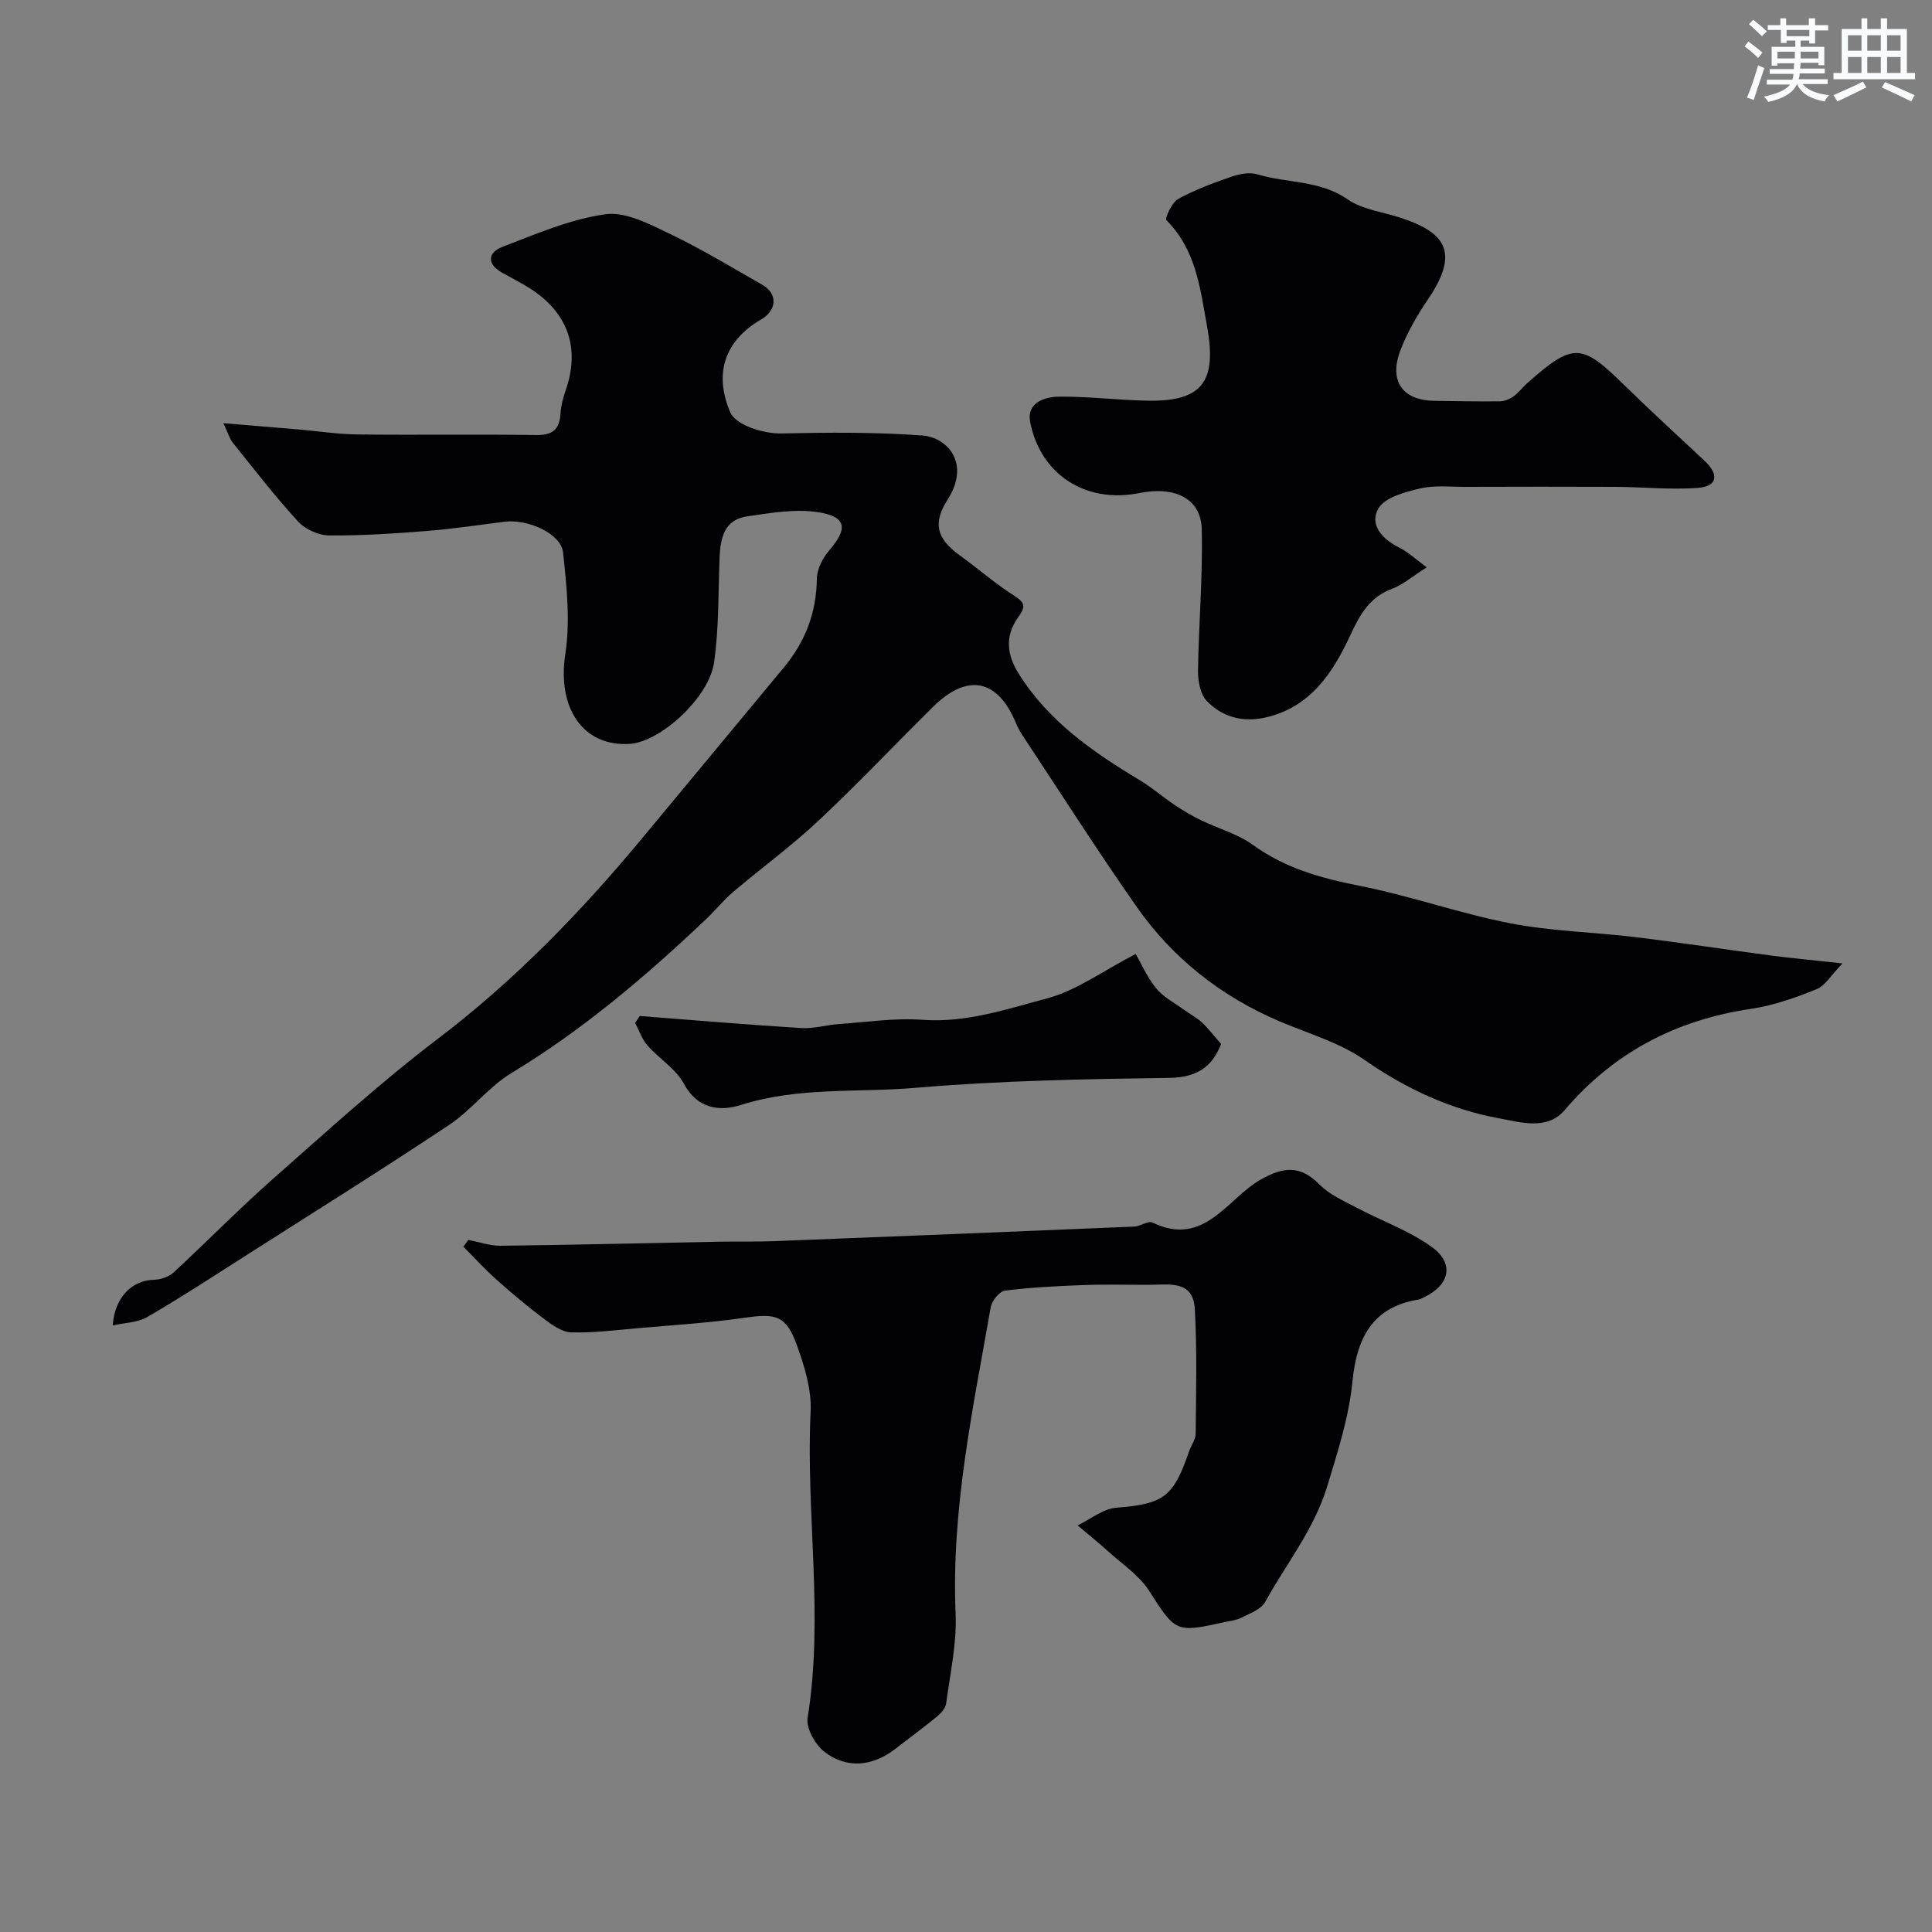
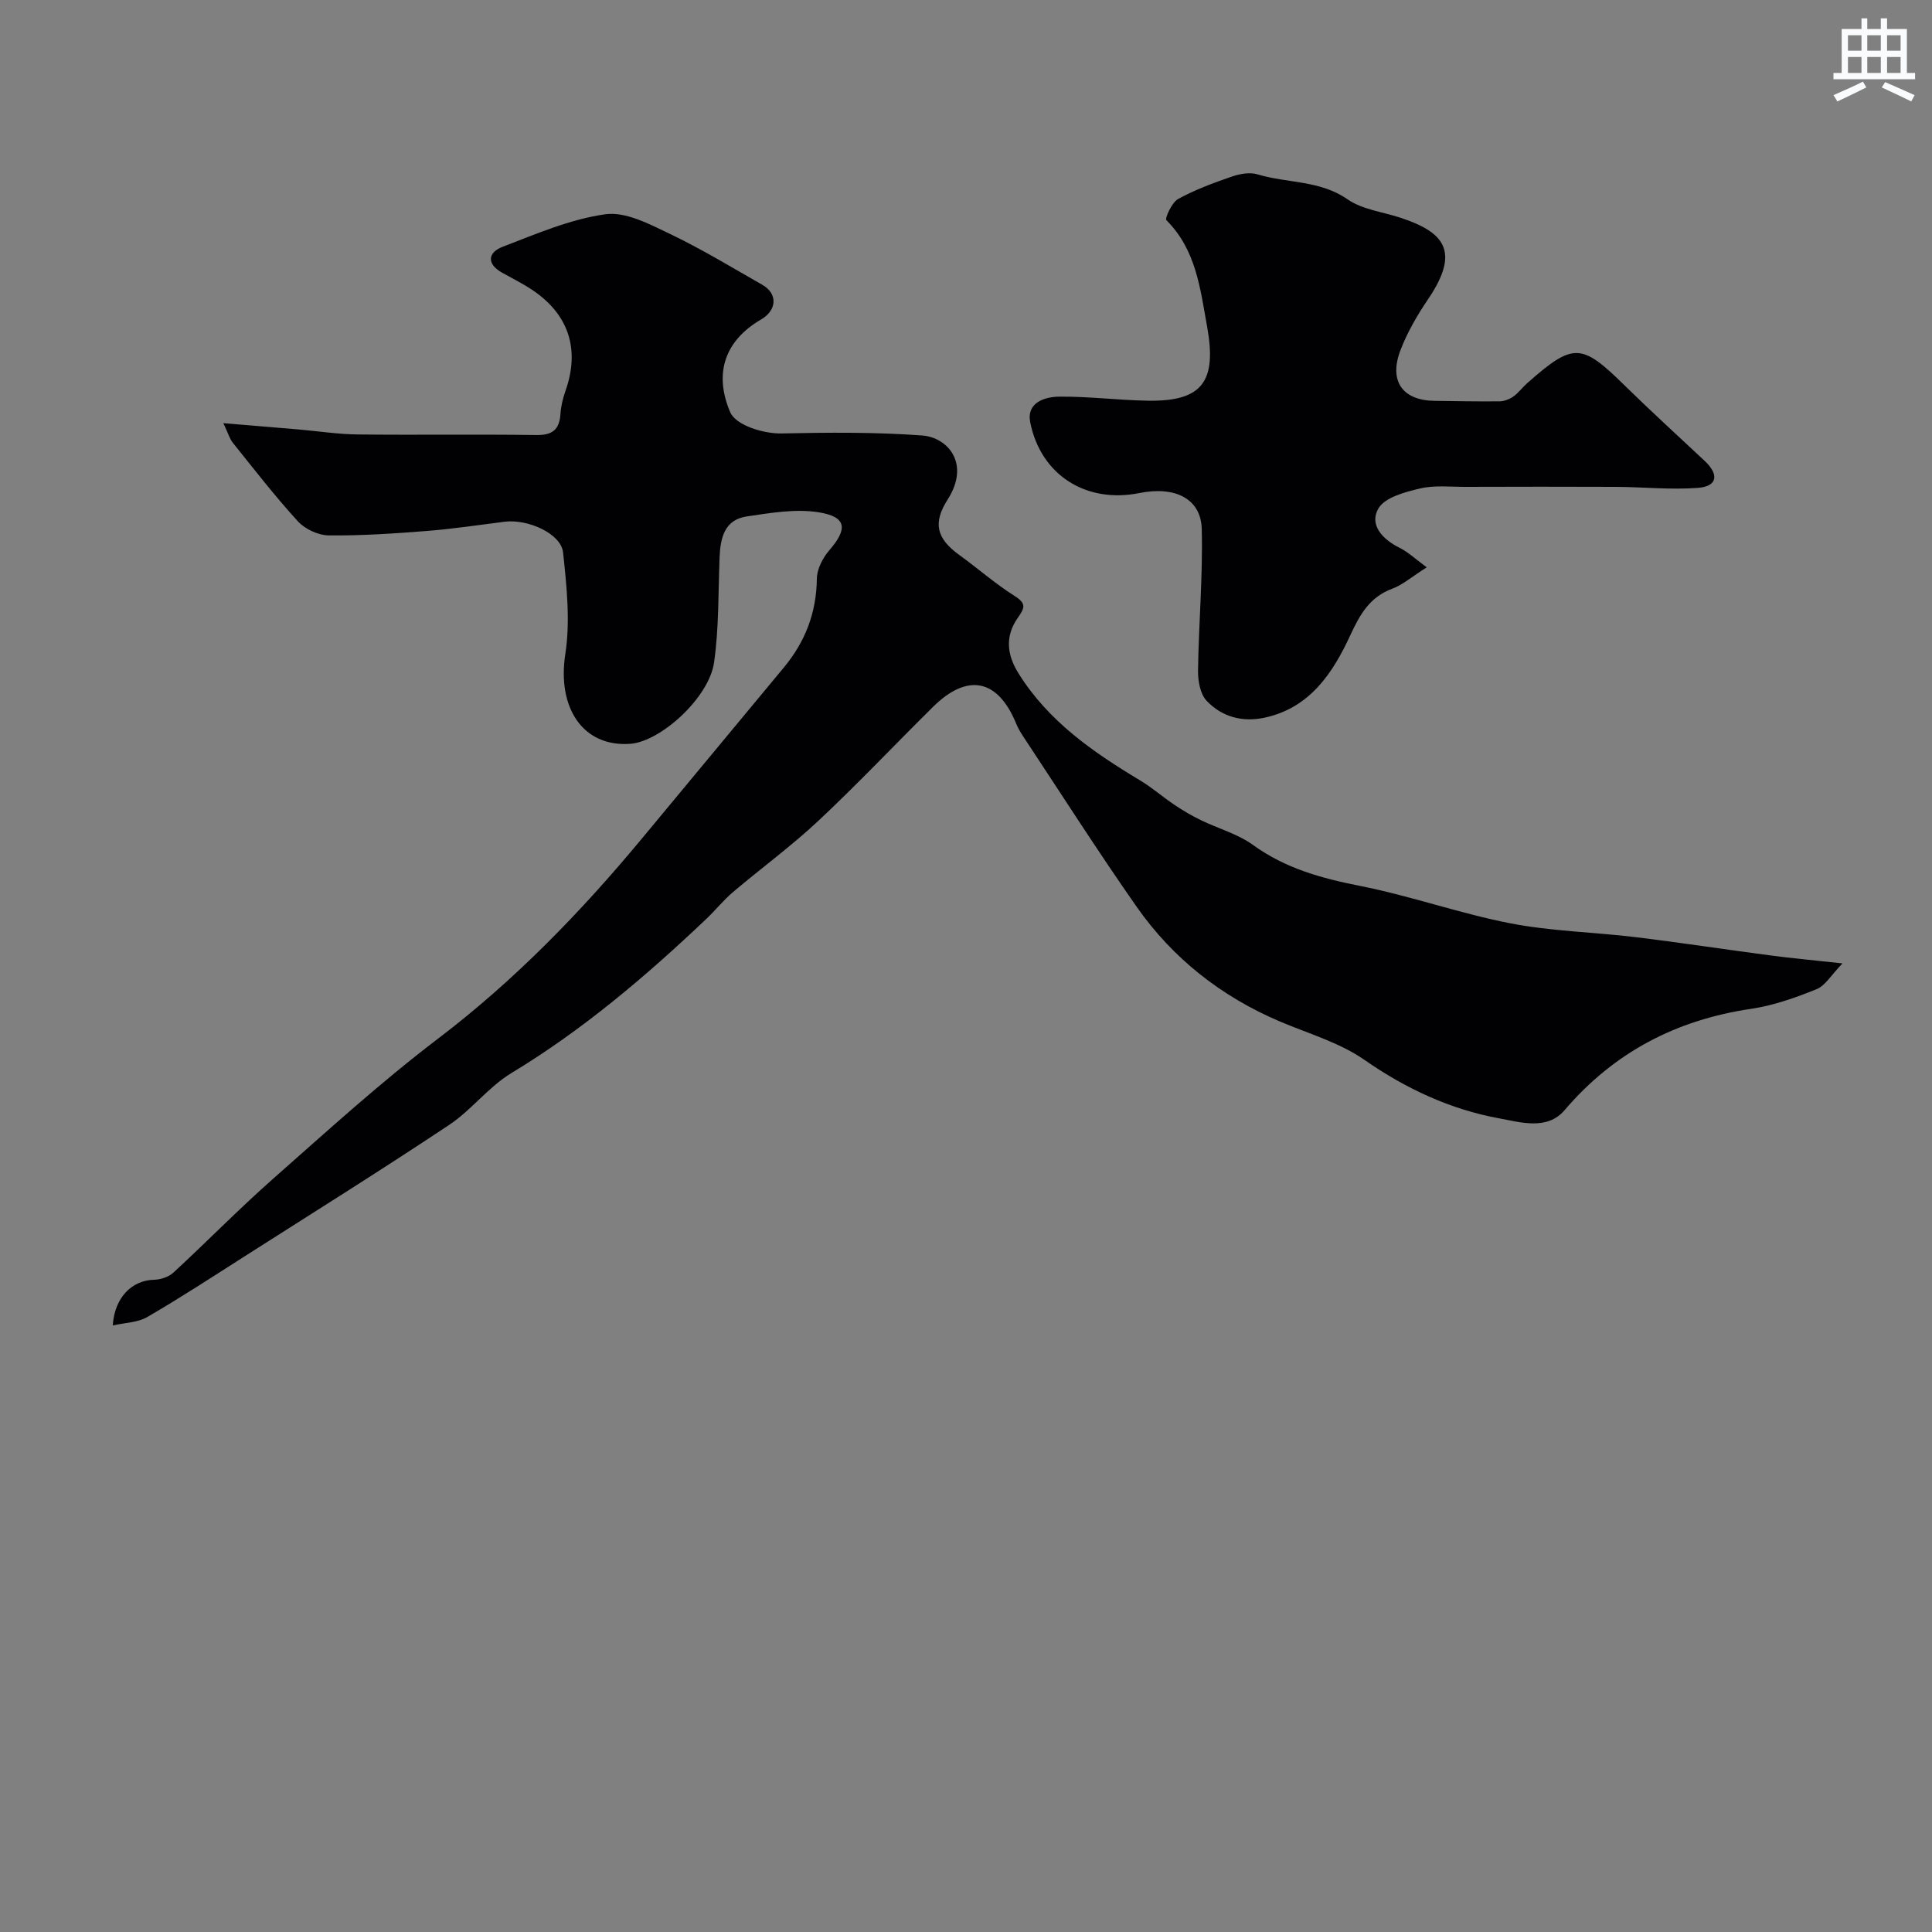
<svg xmlns="http://www.w3.org/2000/svg" enable-background="new 0 0 400 400" viewBox="0 0 400 400">
  <rect x="0" y="0" width="400" height="400" fill="#808080" stroke="none" />
  <g fill="#010103">
    <path d="m381.47 199.46c-2.36 2.43-3.57 4.62-5.37 5.34-4.35 1.75-8.9 3.38-13.51 4.06-15.52 2.29-28.41 8.98-38.67 21-3.59 4.2-9.08 2.5-13.5 1.69-10.16-1.86-19.34-6.14-27.95-12.13-5.19-3.61-11.64-5.44-17.57-7.97-12.07-5.15-22.07-13.01-29.57-23.71-8.13-11.62-15.75-23.58-23.58-35.41-.54-.82-1.03-1.69-1.4-2.6-3.79-9.16-10.04-10.43-17.19-3.37-7.92 7.83-15.57 15.94-23.69 23.55-5.61 5.26-11.87 9.83-17.75 14.82-1.95 1.66-3.57 3.7-5.43 5.47-12.51 11.87-25.57 23-40.43 31.98-4.73 2.86-8.25 7.65-12.88 10.73-13.93 9.27-28.13 18.15-42.24 27.14-6.71 4.28-13.39 8.64-20.27 12.64-1.97 1.14-4.59 1.15-7.12 1.73.36-5.81 3.98-9.36 8.55-9.46 1.36-.03 3.02-.58 4-1.48 6.95-6.41 13.56-13.18 20.64-19.43 11.19-9.87 22.25-19.96 34.11-28.98 15.94-12.11 29.66-26.28 42.36-41.59 9.75-11.75 19.49-23.51 29.25-35.25 4.45-5.35 6.78-11.37 6.86-18.42.02-2 1.24-4.34 2.61-5.92 3.84-4.44 3.56-6.93-2.33-7.84-4.78-.74-9.9.15-14.78.87-4.64.69-5.48 4.46-5.64 8.5-.28 7.25-.12 14.58-1.14 21.73-1.04 7.32-11.08 16.4-17.36 16.85-9.85.7-15.15-7.51-13.44-18.58 1.06-6.84.28-14.06-.46-21.03-.41-3.9-7.27-6.98-12.12-6.37-5.36.67-10.71 1.49-16.08 1.91-6.75.53-13.53.99-20.29.92-2.18-.02-4.91-1.28-6.39-2.89-4.76-5.19-9.07-10.79-13.49-16.28-.65-.8-.94-1.9-1.97-4.07 5.87.49 10.7.89 15.53 1.3 4.1.35 8.19 1 12.28 1.04 12.33.14 24.66-.06 36.99.12 3.39.05 4.8-1.16 5-4.42.1-1.6.52-3.23 1.05-4.76 2.99-8.51.7-15.73-6.78-20.79-2.01-1.36-4.22-2.45-6.35-3.64-3.29-1.84-2.92-4.2.07-5.35 6.97-2.68 14.02-5.73 21.3-6.75 4.19-.59 9.11 2.03 13.3 4.03 6.59 3.15 12.86 6.96 19.22 10.59 3.2 1.83 3.02 5.24-.27 7.16-7.55 4.39-9.82 11.2-6.4 19.2 1.16 2.72 6.92 4.48 10.64 4.4 9.69-.21 19.43-.29 29.09.42 5.3.39 10.05 5.79 5.3 13.25-3.09 4.85-2.38 8.04 2.45 11.53 3.84 2.77 7.42 5.94 11.41 8.45 2.53 1.59 2.05 2.52.63 4.56-2.59 3.71-2.3 7.51.17 11.46 6.2 9.94 15.42 16.3 25.17 22.16 2.51 1.5 4.73 3.47 7.17 5.1 1.73 1.16 3.54 2.22 5.41 3.13 3.6 1.75 7.64 2.85 10.82 5.15 6.69 4.85 14.13 6.88 22.09 8.46 10.51 2.07 20.7 5.72 31.21 7.76 8.5 1.65 17.28 1.81 25.91 2.86 9.39 1.14 18.74 2.58 28.12 3.81 4.22.56 8.48.94 14.7 1.62z" />
-     <path d="m96.96 256.71c2.23.42 4.46 1.24 6.68 1.21 15.13-.18 30.25-.55 45.38-.84 3.66-.07 7.33.04 10.99-.1 24.96-.97 49.91-1.98 74.86-3.03 1.27-.05 2.84-1.27 3.73-.84 10.64 5.18 15.41-4.83 22.28-8.81 4.83-2.8 8.35-3.07 12.31.94 2.05 2.08 4.97 3.36 7.62 4.77 5.17 2.73 10.83 4.73 15.53 8.09 4.82 3.44 3.87 7.85-1.41 10.44-.44.22-.89.47-1.36.54-9.56 1.58-12.69 8.16-13.55 16.86-.73 7.41-3 14.42-5.17 21.58-2.79 9.24-8.54 16.18-12.91 24.15-.85 1.54-3.18 2.38-4.96 3.27-1.13.57-2.49.67-3.76.96-9.81 2.21-9.92 1.88-15.3-6.53-2.08-3.24-5.61-5.56-8.55-8.23-2.03-1.84-4.17-3.55-6.26-5.32 2.66-1.27 5.24-3.44 7.99-3.66 9.78-.8 11.8-2.09 15.09-11.69.42-1.23 1.35-2.41 1.36-3.62.08-8.63.31-17.27-.18-25.87-.34-6.02-5.39-4.98-9.44-4.97-4.53.01-9.07-.12-13.59.05-5.43.2-10.88.47-16.26 1.15-1.15.15-2.73 2.1-2.96 3.42-3.67 21.01-8.2 41.91-7.27 63.5.26 6.15-1.14 12.38-1.96 18.55-.13.99-1.07 2.03-1.91 2.72-2.77 2.29-5.68 4.4-8.52 6.62-4.73 3.69-10.15 4.29-14.81.64-1.89-1.48-3.79-4.85-3.44-7 3.4-21.12-.4-42.28.62-63.41.22-4.54-1.26-9.36-2.84-13.73-2.24-6.19-4.28-6.64-10.9-5.68-7.31 1.05-14.71 1.51-22.07 2.15-4.59.4-9.21 1-13.79.86-1.91-.06-3.94-1.55-5.61-2.8-3.4-2.55-6.67-5.3-9.85-8.14-2.4-2.13-4.56-4.52-6.83-6.8.33-.46.67-.93 1.02-1.4z" />
    <path d="m295.39 117.46c-3.26 2.07-5.02 3.64-7.08 4.4-4.7 1.74-6.71 5.26-8.74 9.65-3.59 7.77-8.32 15.01-17.67 17.06-4.63 1.02-8.94-.13-12.11-3.51-1.33-1.42-1.78-4.16-1.75-6.28.14-9.75 1.01-19.5.77-29.23-.15-6.29-5.5-8.96-12.91-7.47-10.97 2.21-20.41-3.67-22.6-14.63-.82-4.1 2.98-5.31 6.07-5.33 6.09-.05 12.19.74 18.29.84 11.37.19 14.3-4.05 12.25-15.4-1.44-7.95-2.29-15.84-8.42-21.97-.36-.36 1.12-3.67 2.42-4.39 3.5-1.92 7.32-3.33 11.12-4.64 1.65-.57 3.73-.95 5.33-.46 6.15 1.86 12.89 1.17 18.64 5.17 3.02 2.1 7.18 2.58 10.83 3.77 8.93 2.93 12.72 6.76 5.85 16.89-2.25 3.32-4.33 6.89-5.75 10.63-2.42 6.38.48 10.35 7.09 10.43 4.49.05 8.98.16 13.47.1.96-.01 2.04-.44 2.84-1 1.07-.76 1.87-1.89 2.87-2.77 9.56-8.43 11.2-8.33 20.15.47 5.43 5.33 11.07 10.46 16.62 15.67 2.94 2.76 2.66 5.24-1.43 5.55-5.63.42-11.33-.18-17-.21-10.38-.05-20.75-.03-31.13 0-3.15.01-6.43-.38-9.43.34-3.11.74-7.26 1.83-8.6 4.14-1.93 3.31.78 6.34 4.32 8.1 1.87.93 3.46 2.45 5.69 4.08z" />
-     <path d="m132.45 210.35c11.15.86 22.29 1.81 33.45 2.5 2.56.16 5.18-.65 7.78-.83 5.75-.4 11.56-1.3 17.27-.88 9.07.67 17.47-2.21 25.85-4.44 6.1-1.63 11.56-5.69 18.34-9.2 1 1.74 2.27 4.68 4.2 7.08 1.47 1.83 3.76 3 5.72 4.43 1.27.93 2.7 1.66 3.83 2.72 1.38 1.29 2.53 2.83 3.92 4.42-1.8 4.65-4.92 6.93-10.68 7.01-17.53.25-35.1.57-52.55 2.06-12.05 1.03-24.33-.23-36.22 3.56-4.2 1.34-8.92.91-11.78-4.42-1.66-3.09-5.13-5.17-7.54-7.92-1.14-1.3-1.71-3.09-2.54-4.66.33-.48.64-.96.95-1.43z" />
  </g>
-   <path d="m361.2 9.6.8-1c.9.7 1.9 1.4 2.9 2.3l-.9 1.1c-1-1-2-1.8-2.8-2.4zm.5 10.6c.9-2.1 1.6-4.3 2.3-6.7.4.2.8.4 1.3.6-.7 2.1-1.5 4.3-2.2 6.6zm.4-15.2.9-.9c1 .8 2 1.6 2.8 2.4l-1 1c-.9-.9-1.8-1.7-2.7-2.5zm12.5-1.2h1.2v1.4h2.7v1.1h-2.7v2.7h-1.2v-.6h-1.8v1.3h4.9v3.8h-1.2v-.5h-3.7c0 .4-.1.9-.1 1.2h5.1v1h-5.2c0 .5-.1.9-.2 1.2h6v1h-5.2c1.1 1.3 2.9 2 5.5 2.3-.4.4-.7.8-.9 1.3-2.9-.5-4.8-1.6-5.7-3.5h-.1c-.8 1.7-2.7 2.9-5.9 3.6-.2-.4-.6-.8-.9-1.1 2.8-.6 4.6-1.4 5.4-2.5h-4.8v-1h5.3c.1-.3.2-.7.2-1.2h-4.9v-1h5c0-.4 0-.8.1-1.2h-3.5v.5h-1.2v-3.9h4.9v-1.3h-1.8v.5h-1.2v-2.7h-2.7v-1h2.6v-1.4h1.2v1.4h4.7v-1.4zm-6.6 8.3h3.6c0-.4 0-.9 0-1.4h-3.6zm1.9-4.6h4.7v-1.3h-4.7zm6.6 3.2h-3.7v1.4h3.7z" fill="#fafbfc" />
  <path d="m385.3 3.8h1.3v2.2h2.8v-2.2h1.3v2.2h4.1v9.1h1.7v1.3h-16.9v-1.3h1.7v-9.1h4.1v-2.2zm.4 13.1.7 1.2c-1.8.9-3.8 1.9-6 2.9-.2-.4-.5-.8-.8-1.3 2.3-1 4.3-1.9 6.1-2.8zm-3.1-6.4h2.8v-3.2h-2.8zm0 4.6h2.8v-3.3h-2.8zm4-4.6h2.8v-3.2h-2.8zm0 4.6h2.8v-3.3h-2.8zm3.7 1.9c2.1.9 4.1 1.8 6.1 2.7l-.7 1.3c-2.2-1.1-4.2-2-6.1-2.9zm3.2-9.7h-2.8v3.2h2.8zm-2.8 7.8h2.8v-3.3h-2.8z" fill="#fafbfc" />
</svg>